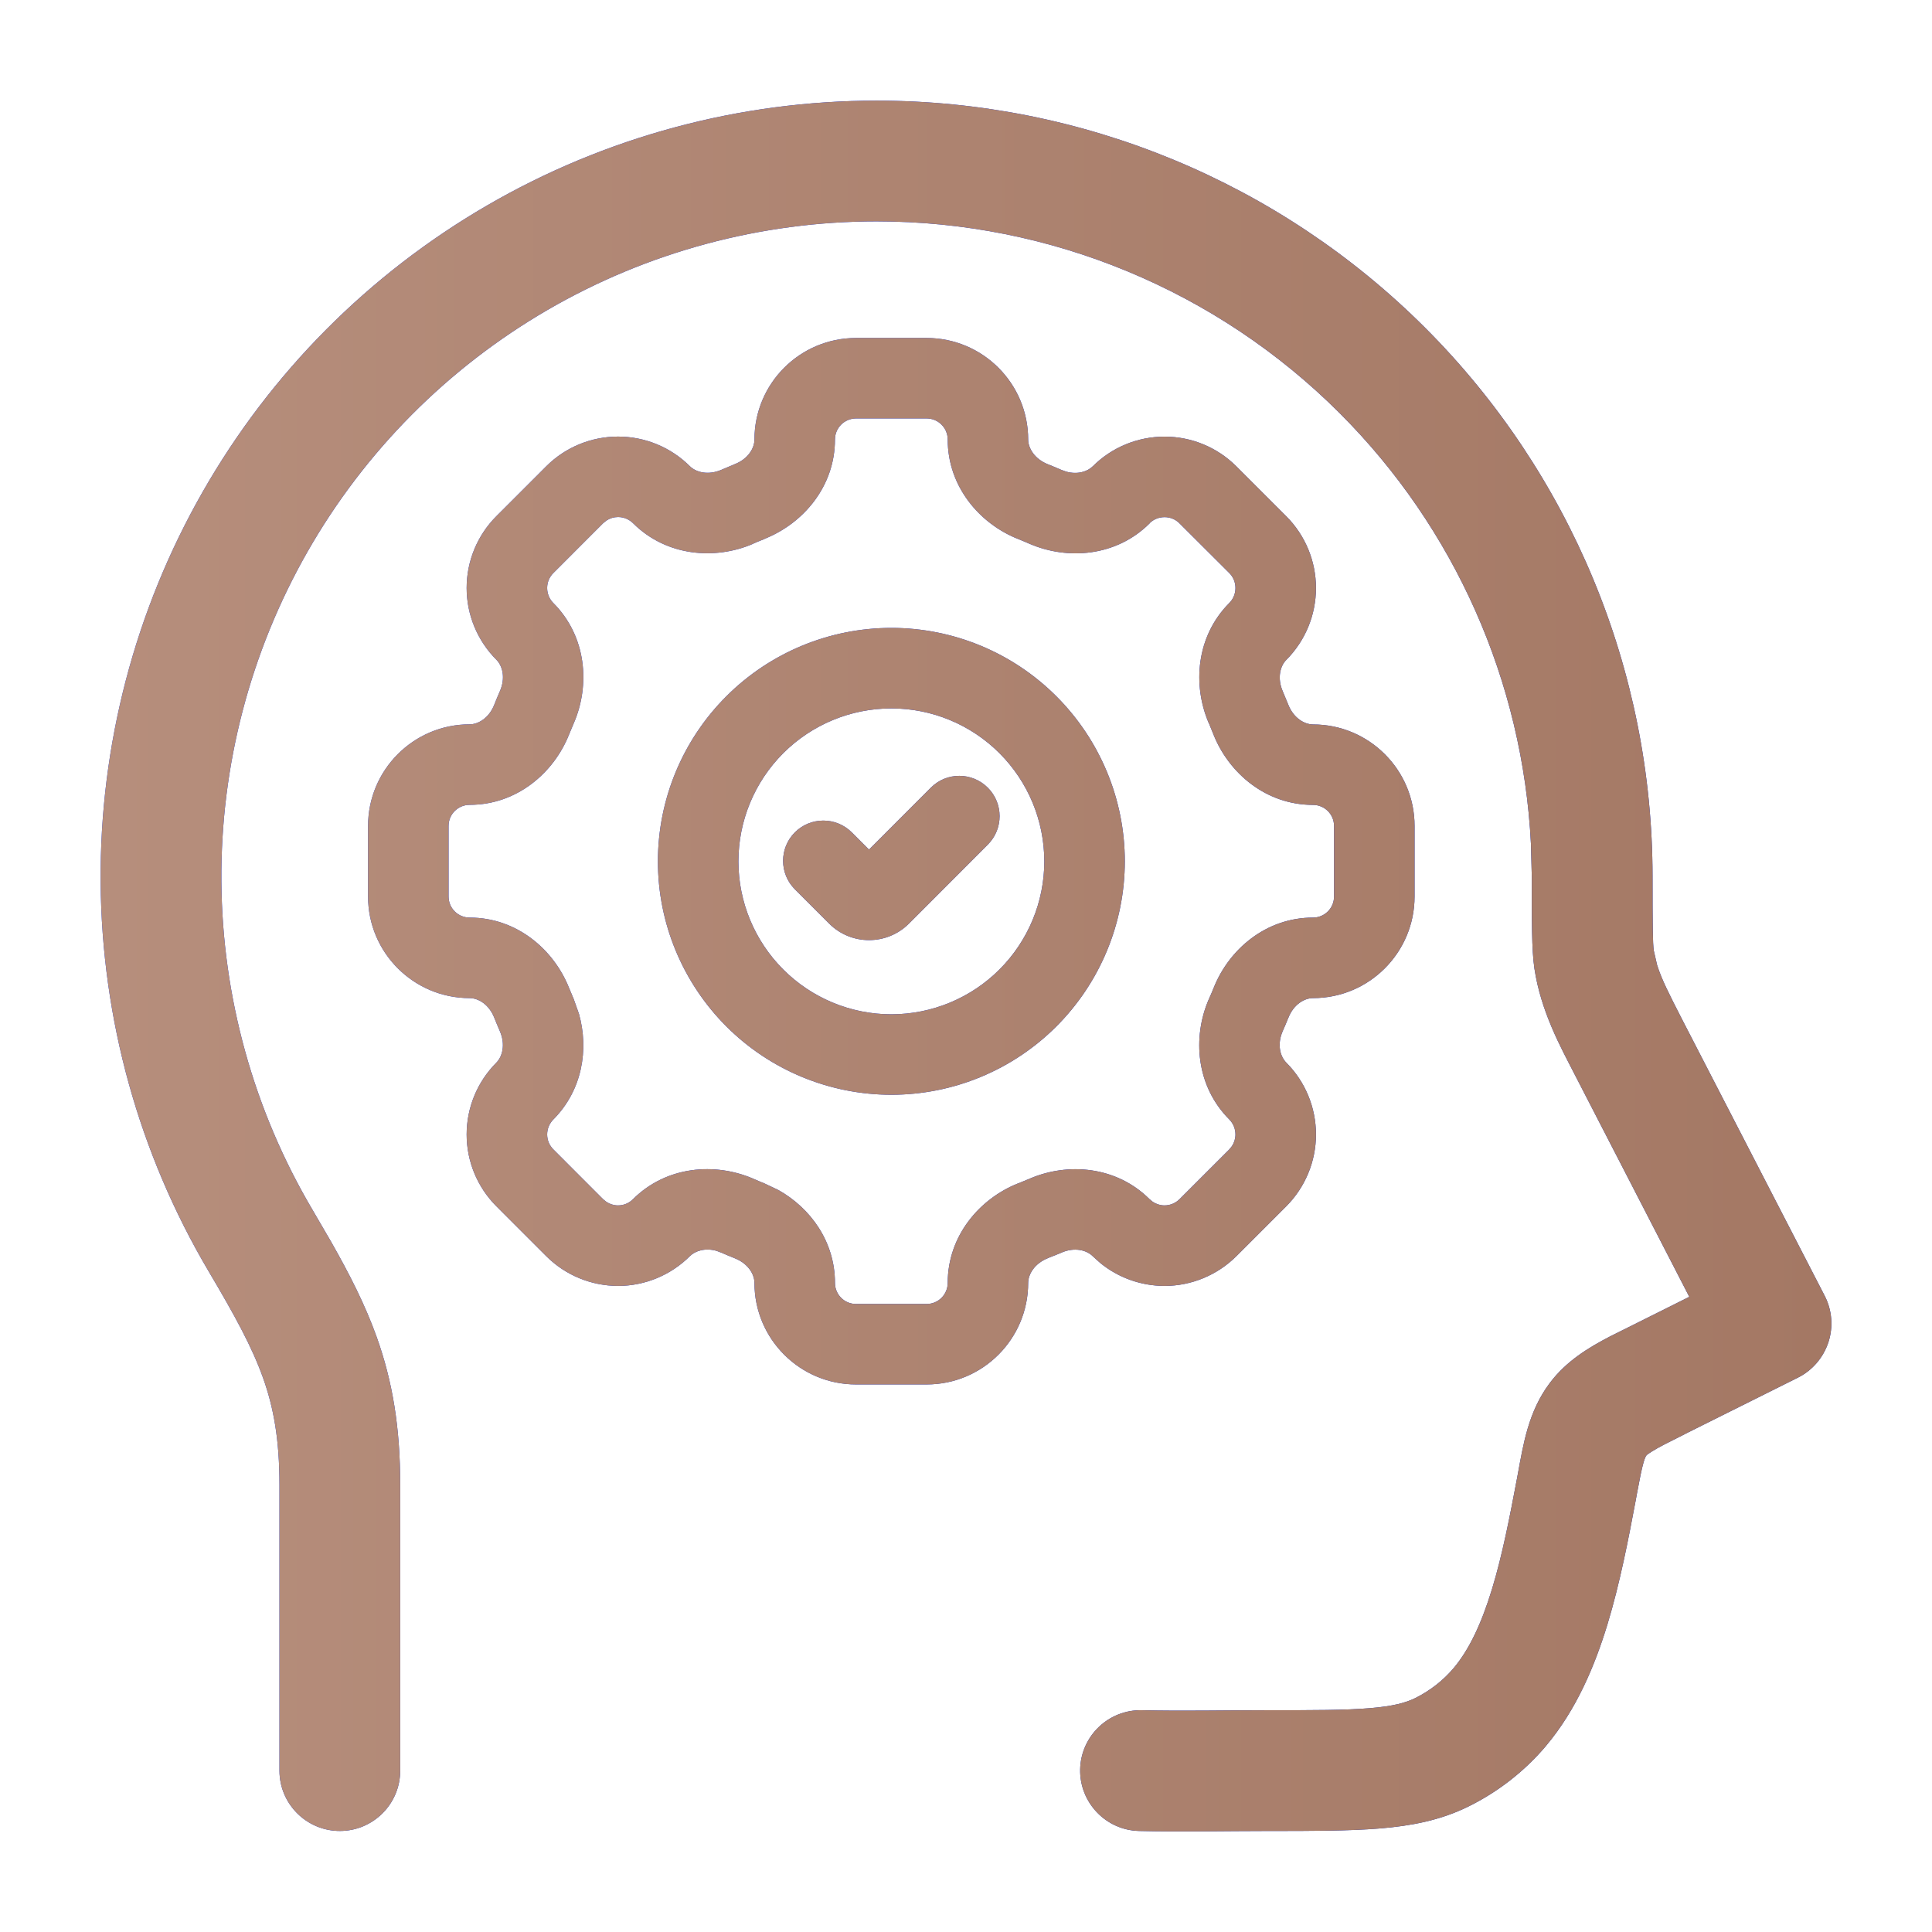
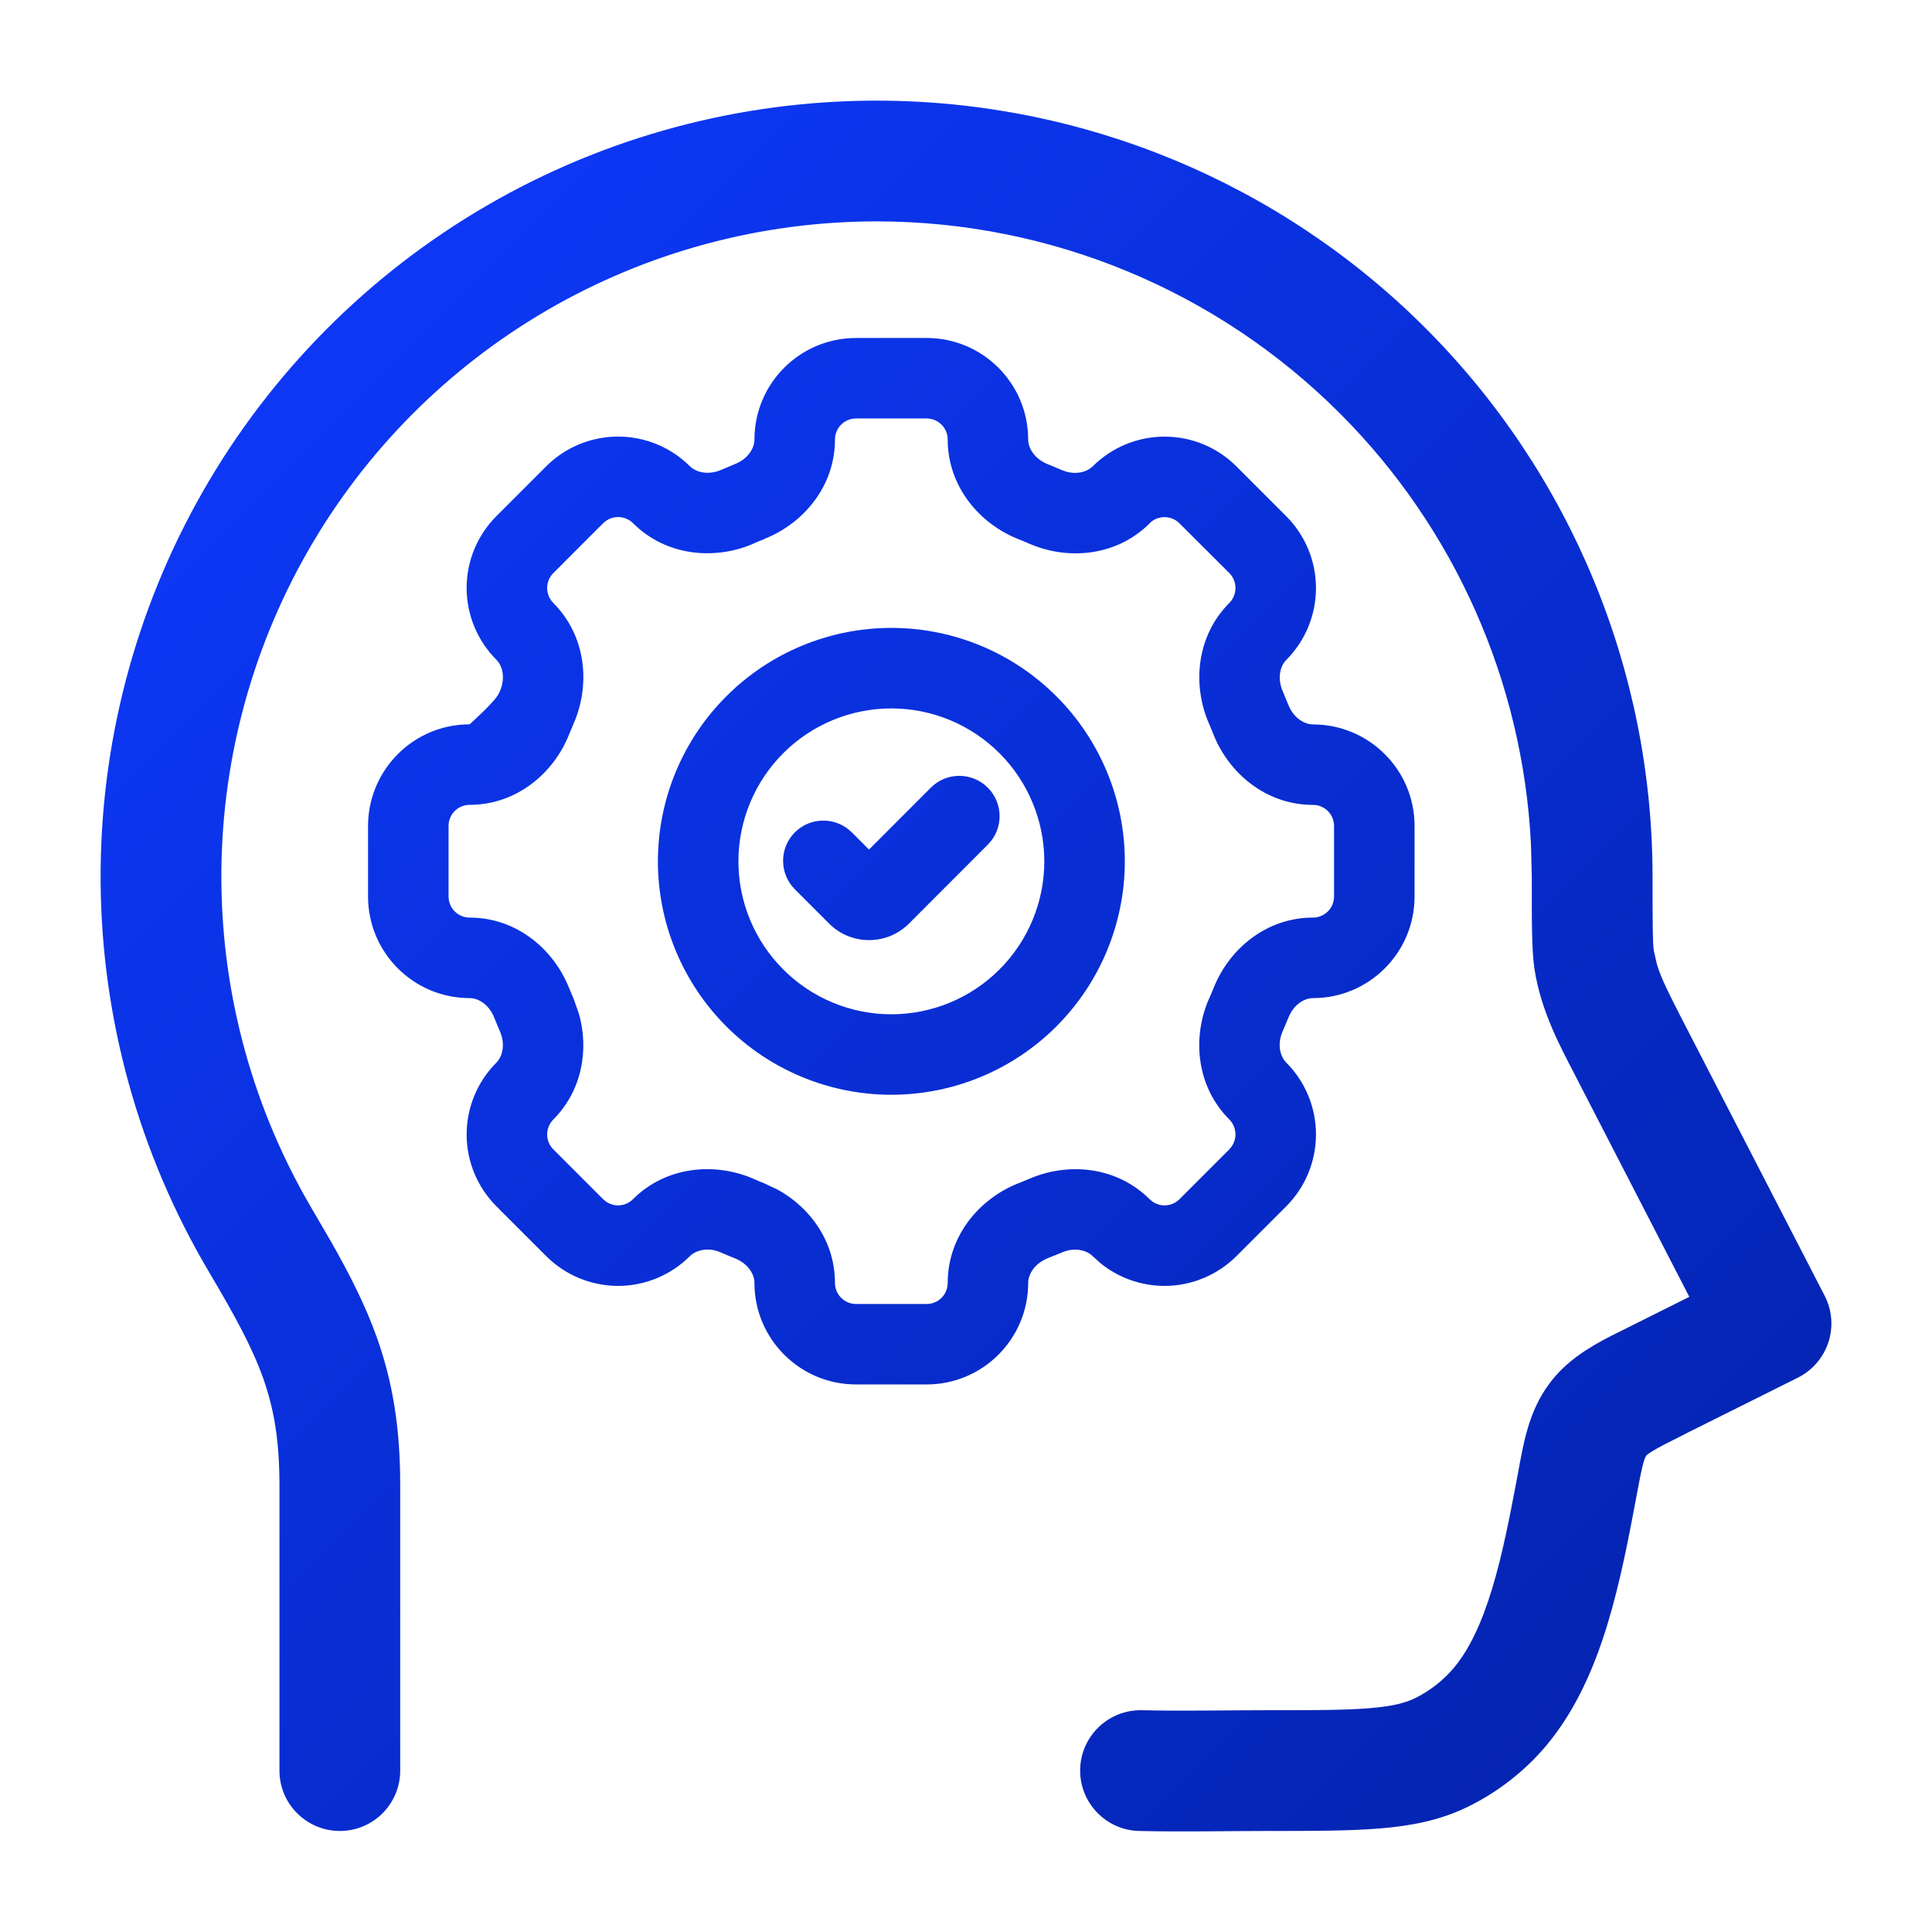
<svg xmlns="http://www.w3.org/2000/svg" width="34" height="34" viewBox="0 0 34 34" fill="none">
-   <path d="M15.427 1.771C19.048 1.772 22.52 3.209 25.081 5.769C27.642 8.329 29.081 11.802 29.082 15.423C29.082 16.299 29.085 16.599 29.104 16.729L29.162 16.982C29.241 17.236 29.382 17.508 29.588 17.912L32.112 22.805C32.242 23.058 32.265 23.352 32.177 23.621C32.088 23.891 31.896 24.116 31.643 24.243L29.659 25.233L29.657 25.235C29.354 25.386 29.19 25.469 29.073 25.542C29.023 25.573 28.997 25.593 28.985 25.602C28.976 25.61 28.973 25.615 28.971 25.618C28.968 25.622 28.952 25.641 28.925 25.731C28.89 25.853 28.857 26.019 28.798 26.334V26.338L28.787 26.398C28.66 27.072 28.512 27.851 28.289 28.584C28.066 29.316 27.742 30.088 27.21 30.721L27.209 30.723C26.83 31.172 26.36 31.537 25.835 31.795L25.833 31.796C25.343 32.036 24.832 32.133 24.28 32.178C23.743 32.222 23.09 32.222 22.304 32.222C21.595 32.222 20.805 32.24 20.048 32.222C19.461 32.209 18.996 31.721 19.009 31.135C19.023 30.549 19.51 30.084 20.096 30.097C20.826 30.114 21.526 30.097 22.304 30.097C23.124 30.097 23.676 30.097 24.105 30.061C24.519 30.027 24.738 29.965 24.901 29.886C25.164 29.756 25.398 29.574 25.584 29.353C25.854 29.032 26.073 28.569 26.257 27.964C26.441 27.36 26.568 26.698 26.7 26.001L26.711 25.94C26.807 25.427 26.893 24.843 27.274 24.338C27.561 23.956 27.95 23.718 28.332 23.52L29.729 22.822L27.7 18.886L27.698 18.882C27.473 18.442 27.116 17.801 27.003 17.043C26.954 16.714 26.957 16.189 26.957 15.424L26.942 14.852C26.799 12.003 25.605 9.299 23.578 7.273C21.416 5.111 18.483 3.896 15.426 3.896C13.393 3.896 11.396 4.433 9.637 5.454C7.879 6.475 6.42 7.943 5.412 9.709C4.404 11.475 3.881 13.477 3.896 15.51C3.911 17.543 4.464 19.537 5.498 21.288L5.831 21.86C6.151 22.424 6.427 22.963 6.631 23.534C6.911 24.32 7.043 25.127 7.043 26.131V31.16C7.043 31.747 6.567 32.222 5.981 32.222C5.395 32.222 4.918 31.746 4.918 31.16V26.131C4.918 25.334 4.816 24.772 4.629 24.248C4.433 23.7 4.133 23.153 3.669 22.369C2.444 20.296 1.789 17.934 1.771 15.525C1.753 13.117 2.373 10.746 3.567 8.655C4.76 6.564 6.487 4.826 8.569 3.617C10.652 2.407 13.019 1.771 15.427 1.771ZM16.307 5.948C17.294 5.948 18.094 6.748 18.094 7.735C18.095 7.886 18.205 8.076 18.44 8.17L18.443 8.171C18.522 8.202 18.6 8.235 18.678 8.269L18.764 8.3C18.962 8.355 19.137 8.3 19.232 8.205C19.567 7.871 20.021 7.684 20.495 7.684C20.968 7.684 21.421 7.871 21.756 8.205L22.636 9.085C22.971 9.42 23.159 9.875 23.159 10.348C23.159 10.822 22.972 11.276 22.638 11.612C22.529 11.72 22.474 11.933 22.574 12.165L22.672 12.402C22.765 12.637 22.955 12.748 23.107 12.749C24.093 12.749 24.894 13.548 24.894 14.535V15.777C24.894 16.764 24.094 17.565 23.107 17.565C22.955 17.565 22.766 17.676 22.674 17.91L22.672 17.913C22.641 17.992 22.607 18.07 22.573 18.147C22.471 18.38 22.529 18.593 22.638 18.702C22.972 19.037 23.159 19.492 23.159 19.965C23.159 20.438 22.971 20.892 22.638 21.227L21.758 22.107C21.422 22.441 20.967 22.63 20.493 22.63C20.079 22.629 19.68 22.486 19.362 22.226L19.23 22.107C19.122 21.999 18.91 21.944 18.68 22.044L18.677 22.046C18.599 22.079 18.519 22.11 18.439 22.141L18.44 22.142C18.205 22.236 18.095 22.425 18.094 22.577C18.094 23.564 17.294 24.364 16.307 24.364H15.065C14.078 24.364 13.277 23.564 13.277 22.577C13.277 22.425 13.166 22.236 12.931 22.144L12.928 22.142C12.849 22.111 12.771 22.078 12.693 22.044L12.607 22.012C12.41 21.957 12.235 22.012 12.14 22.107C11.805 22.441 11.35 22.63 10.877 22.63C10.404 22.629 9.95 22.442 9.615 22.108L8.734 21.227C8.4 20.892 8.212 20.438 8.212 19.965C8.212 19.492 8.4 19.037 8.734 18.702C8.842 18.593 8.898 18.38 8.797 18.148L8.795 18.143C8.763 18.069 8.731 17.993 8.701 17.917L8.698 17.91C8.606 17.676 8.417 17.565 8.265 17.565C7.278 17.565 6.477 16.764 6.477 15.777V14.535C6.478 13.548 7.278 12.747 8.265 12.747C8.417 12.747 8.606 12.636 8.698 12.402C8.729 12.322 8.763 12.242 8.797 12.164C8.899 11.931 8.844 11.719 8.735 11.61C8.401 11.275 8.212 10.82 8.212 10.347C8.212 9.874 8.4 9.42 8.734 9.085L9.615 8.204C9.95 7.87 10.404 7.683 10.877 7.683C11.35 7.683 11.805 7.87 12.14 8.204C12.249 8.312 12.462 8.368 12.695 8.268L12.924 8.171L12.931 8.168C13.166 8.076 13.277 7.887 13.277 7.735C13.277 6.748 14.077 5.948 15.065 5.948H16.307ZM15.065 7.364C14.859 7.365 14.694 7.531 14.694 7.735C14.694 8.563 14.134 9.213 13.456 9.482L13.457 9.484C13.389 9.511 13.322 9.538 13.256 9.567L13.258 9.568C12.588 9.859 11.728 9.794 11.14 9.207C11.07 9.138 10.975 9.099 10.877 9.099C10.803 9.099 10.732 9.121 10.672 9.161L10.615 9.207L9.737 10.086C9.668 10.155 9.629 10.249 9.629 10.347C9.629 10.445 9.667 10.539 9.735 10.609C10.324 11.197 10.389 12.057 10.097 12.729C10.069 12.793 10.042 12.857 10.016 12.922C9.748 13.602 9.095 14.164 8.265 14.164C8.06 14.164 7.894 14.33 7.894 14.535V15.777C7.894 15.982 8.06 16.148 8.265 16.148C9.092 16.148 9.744 16.707 10.014 17.385L10.097 17.583L10.189 17.843C10.364 18.465 10.25 19.187 9.737 19.702C9.668 19.772 9.629 19.867 9.629 19.965C9.629 20.063 9.668 20.157 9.737 20.226L10.615 21.105L10.672 21.151C10.732 21.191 10.803 21.213 10.877 21.213C10.975 21.213 11.069 21.174 11.138 21.105C11.727 20.517 12.586 20.453 13.258 20.744L13.261 20.745C13.323 20.773 13.386 20.8 13.45 20.825L13.699 20.943C14.263 21.259 14.694 21.85 14.694 22.577C14.694 22.782 14.86 22.948 15.065 22.948H16.307C16.512 22.948 16.678 22.782 16.678 22.577C16.678 21.747 17.24 21.093 17.92 20.824H17.923L18.115 20.745C18.787 20.453 19.645 20.519 20.232 21.105L20.288 21.151C20.349 21.191 20.42 21.213 20.493 21.213C20.592 21.213 20.686 21.174 20.756 21.105L21.635 20.226L21.68 20.17C21.72 20.109 21.742 20.038 21.742 19.965C21.742 19.867 21.704 19.772 21.635 19.702C21.047 19.114 20.982 18.255 21.273 17.584L21.275 17.581C21.303 17.518 21.331 17.454 21.357 17.389C21.625 16.709 22.277 16.148 23.107 16.148C23.311 16.148 23.477 15.982 23.477 15.777V14.535C23.477 14.331 23.311 14.165 23.107 14.165C22.276 14.165 21.623 13.603 21.354 12.923C21.328 12.859 21.302 12.793 21.275 12.729L21.273 12.728C20.984 12.058 21.048 11.198 21.635 10.61C21.704 10.54 21.742 10.446 21.742 10.348C21.742 10.25 21.704 10.155 21.635 10.086L20.756 9.209C20.687 9.139 20.593 9.101 20.495 9.101C20.397 9.101 20.301 9.138 20.232 9.207L20.233 9.209C19.645 9.797 18.785 9.86 18.114 9.568L18.111 9.567C18.048 9.539 17.984 9.512 17.92 9.487C17.24 9.218 16.678 8.564 16.678 7.735C16.678 7.531 16.512 7.364 16.307 7.364H15.065ZM15.687 11.05C16.776 11.05 17.821 11.483 18.591 12.254C19.361 13.024 19.795 14.069 19.795 15.159C19.794 16.248 19.361 17.292 18.591 18.063C17.821 18.833 16.776 19.266 15.687 19.266C14.598 19.266 13.552 18.833 12.782 18.063C12.012 17.292 11.578 16.248 11.578 15.159C11.578 14.069 12.011 13.024 12.782 12.254C13.552 11.483 14.598 11.05 15.687 11.05ZM15.687 12.467C14.973 12.467 14.288 12.751 13.784 13.255C13.279 13.76 12.995 14.445 12.995 15.159C12.995 15.872 13.279 16.556 13.784 17.061C14.288 17.566 14.973 17.85 15.687 17.85C16.401 17.849 17.085 17.566 17.589 17.061C18.094 16.556 18.378 15.872 18.378 15.159C18.378 14.445 18.094 13.76 17.589 13.255C17.085 12.751 16.401 12.467 15.687 12.467ZM16.382 13.861C16.658 13.584 17.106 13.585 17.383 13.861C17.66 14.137 17.661 14.586 17.385 14.863L15.997 16.253C15.61 16.641 14.98 16.642 14.593 16.255L13.988 15.65C13.712 15.373 13.712 14.925 13.988 14.648C14.265 14.372 14.713 14.372 14.99 14.648L15.293 14.951L16.382 13.861Z" fill="url(#paint0_linear_152_1703)" />
-   <path d="M15.427 1.771C19.048 1.772 22.52 3.209 25.081 5.769C27.642 8.329 29.081 11.802 29.082 15.423C29.082 16.299 29.085 16.599 29.104 16.729L29.162 16.982C29.241 17.236 29.382 17.508 29.588 17.912L32.112 22.805C32.242 23.058 32.265 23.352 32.177 23.621C32.088 23.891 31.896 24.116 31.643 24.243L29.659 25.233L29.657 25.235C29.354 25.386 29.19 25.469 29.073 25.542C29.023 25.573 28.997 25.593 28.985 25.602C28.976 25.61 28.973 25.615 28.971 25.618C28.968 25.622 28.952 25.641 28.925 25.731C28.89 25.853 28.857 26.019 28.798 26.334V26.338L28.787 26.398C28.66 27.072 28.512 27.851 28.289 28.584C28.066 29.316 27.742 30.088 27.21 30.721L27.209 30.723C26.83 31.172 26.36 31.537 25.835 31.795L25.833 31.796C25.343 32.036 24.832 32.133 24.28 32.178C23.743 32.222 23.09 32.222 22.304 32.222C21.595 32.222 20.805 32.24 20.048 32.222C19.461 32.209 18.996 31.721 19.009 31.135C19.023 30.549 19.51 30.084 20.096 30.097C20.826 30.114 21.526 30.097 22.304 30.097C23.124 30.097 23.676 30.097 24.105 30.061C24.519 30.027 24.738 29.965 24.901 29.886C25.164 29.756 25.398 29.574 25.584 29.353C25.854 29.032 26.073 28.569 26.257 27.964C26.441 27.36 26.568 26.698 26.7 26.001L26.711 25.94C26.807 25.427 26.893 24.843 27.274 24.338C27.561 23.956 27.95 23.718 28.332 23.52L29.729 22.822L27.7 18.886L27.698 18.882C27.473 18.442 27.116 17.801 27.003 17.043C26.954 16.714 26.957 16.189 26.957 15.424L26.942 14.852C26.799 12.003 25.605 9.299 23.578 7.273C21.416 5.111 18.483 3.896 15.426 3.896C13.393 3.896 11.396 4.433 9.637 5.454C7.879 6.475 6.42 7.943 5.412 9.709C4.404 11.475 3.881 13.477 3.896 15.51C3.911 17.543 4.464 19.537 5.498 21.288L5.831 21.86C6.151 22.424 6.427 22.963 6.631 23.534C6.911 24.32 7.043 25.127 7.043 26.131V31.16C7.043 31.747 6.567 32.222 5.981 32.222C5.395 32.222 4.918 31.746 4.918 31.16V26.131C4.918 25.334 4.816 24.772 4.629 24.248C4.433 23.7 4.133 23.153 3.669 22.369C2.444 20.296 1.789 17.934 1.771 15.525C1.753 13.117 2.373 10.746 3.567 8.655C4.76 6.564 6.487 4.826 8.569 3.617C10.652 2.407 13.019 1.771 15.427 1.771ZM16.307 5.948C17.294 5.948 18.094 6.748 18.094 7.735C18.095 7.886 18.205 8.076 18.44 8.17L18.443 8.171C18.522 8.202 18.6 8.235 18.678 8.269L18.764 8.3C18.962 8.355 19.137 8.3 19.232 8.205C19.567 7.871 20.021 7.684 20.495 7.684C20.968 7.684 21.421 7.871 21.756 8.205L22.636 9.085C22.971 9.42 23.159 9.875 23.159 10.348C23.159 10.822 22.972 11.276 22.638 11.612C22.529 11.72 22.474 11.933 22.574 12.165L22.672 12.402C22.765 12.637 22.955 12.748 23.107 12.749C24.093 12.749 24.894 13.548 24.894 14.535V15.777C24.894 16.764 24.094 17.565 23.107 17.565C22.955 17.565 22.766 17.676 22.674 17.91L22.672 17.913C22.641 17.992 22.607 18.07 22.573 18.147C22.471 18.38 22.529 18.593 22.638 18.702C22.972 19.037 23.159 19.492 23.159 19.965C23.159 20.438 22.971 20.892 22.638 21.227L21.758 22.107C21.422 22.441 20.967 22.63 20.493 22.63C20.079 22.629 19.68 22.486 19.362 22.226L19.23 22.107C19.122 21.999 18.91 21.944 18.68 22.044L18.677 22.046C18.599 22.079 18.519 22.11 18.439 22.141L18.44 22.142C18.205 22.236 18.095 22.425 18.094 22.577C18.094 23.564 17.294 24.364 16.307 24.364H15.065C14.078 24.364 13.277 23.564 13.277 22.577C13.277 22.425 13.166 22.236 12.931 22.144L12.928 22.142C12.849 22.111 12.771 22.078 12.693 22.044L12.607 22.012C12.41 21.957 12.235 22.012 12.14 22.107C11.805 22.441 11.35 22.63 10.877 22.63C10.404 22.629 9.95 22.442 9.615 22.108L8.734 21.227C8.4 20.892 8.212 20.438 8.212 19.965C8.212 19.492 8.4 19.037 8.734 18.702C8.842 18.593 8.898 18.38 8.797 18.148L8.795 18.143C8.763 18.069 8.731 17.993 8.701 17.917L8.698 17.91C8.606 17.676 8.417 17.565 8.265 17.565C7.278 17.565 6.477 16.764 6.477 15.777V14.535C6.478 13.548 7.278 12.747 8.265 12.747C8.417 12.747 8.606 12.636 8.698 12.402C8.729 12.322 8.763 12.242 8.797 12.164C8.899 11.931 8.844 11.719 8.735 11.61C8.401 11.275 8.212 10.82 8.212 10.347C8.212 9.874 8.4 9.42 8.734 9.085L9.615 8.204C9.95 7.87 10.404 7.683 10.877 7.683C11.35 7.683 11.805 7.87 12.14 8.204C12.249 8.312 12.462 8.368 12.695 8.268L12.924 8.171L12.931 8.168C13.166 8.076 13.277 7.887 13.277 7.735C13.277 6.748 14.077 5.948 15.065 5.948H16.307ZM15.065 7.364C14.859 7.365 14.694 7.531 14.694 7.735C14.694 8.563 14.134 9.213 13.456 9.482L13.457 9.484C13.389 9.511 13.322 9.538 13.256 9.567L13.258 9.568C12.588 9.859 11.728 9.794 11.14 9.207C11.07 9.138 10.975 9.099 10.877 9.099C10.803 9.099 10.732 9.121 10.672 9.161L10.615 9.207L9.737 10.086C9.668 10.155 9.629 10.249 9.629 10.347C9.629 10.445 9.667 10.539 9.735 10.609C10.324 11.197 10.389 12.057 10.097 12.729C10.069 12.793 10.042 12.857 10.016 12.922C9.748 13.602 9.095 14.164 8.265 14.164C8.06 14.164 7.894 14.33 7.894 14.535V15.777C7.894 15.982 8.06 16.148 8.265 16.148C9.092 16.148 9.744 16.707 10.014 17.385L10.097 17.583L10.189 17.843C10.364 18.465 10.25 19.187 9.737 19.702C9.668 19.772 9.629 19.867 9.629 19.965C9.629 20.063 9.668 20.157 9.737 20.226L10.615 21.105L10.672 21.151C10.732 21.191 10.803 21.213 10.877 21.213C10.975 21.213 11.069 21.174 11.138 21.105C11.727 20.517 12.586 20.453 13.258 20.744L13.261 20.745C13.323 20.773 13.386 20.8 13.45 20.825L13.699 20.943C14.263 21.259 14.694 21.85 14.694 22.577C14.694 22.782 14.86 22.948 15.065 22.948H16.307C16.512 22.948 16.678 22.782 16.678 22.577C16.678 21.747 17.24 21.093 17.92 20.824H17.923L18.115 20.745C18.787 20.453 19.645 20.519 20.232 21.105L20.288 21.151C20.349 21.191 20.42 21.213 20.493 21.213C20.592 21.213 20.686 21.174 20.756 21.105L21.635 20.226L21.68 20.17C21.72 20.109 21.742 20.038 21.742 19.965C21.742 19.867 21.704 19.772 21.635 19.702C21.047 19.114 20.982 18.255 21.273 17.584L21.275 17.581C21.303 17.518 21.331 17.454 21.357 17.389C21.625 16.709 22.277 16.148 23.107 16.148C23.311 16.148 23.477 15.982 23.477 15.777V14.535C23.477 14.331 23.311 14.165 23.107 14.165C22.276 14.165 21.623 13.603 21.354 12.923C21.328 12.859 21.302 12.793 21.275 12.729L21.273 12.728C20.984 12.058 21.048 11.198 21.635 10.61C21.704 10.54 21.742 10.446 21.742 10.348C21.742 10.25 21.704 10.155 21.635 10.086L20.756 9.209C20.687 9.139 20.593 9.101 20.495 9.101C20.397 9.101 20.301 9.138 20.232 9.207L20.233 9.209C19.645 9.797 18.785 9.86 18.114 9.568L18.111 9.567C18.048 9.539 17.984 9.512 17.92 9.487C17.24 9.218 16.678 8.564 16.678 7.735C16.678 7.531 16.512 7.364 16.307 7.364H15.065ZM15.687 11.05C16.776 11.05 17.821 11.483 18.591 12.254C19.361 13.024 19.795 14.069 19.795 15.159C19.794 16.248 19.361 17.292 18.591 18.063C17.821 18.833 16.776 19.266 15.687 19.266C14.598 19.266 13.552 18.833 12.782 18.063C12.012 17.292 11.578 16.248 11.578 15.159C11.578 14.069 12.011 13.024 12.782 12.254C13.552 11.483 14.598 11.05 15.687 11.05ZM15.687 12.467C14.973 12.467 14.288 12.751 13.784 13.255C13.279 13.76 12.995 14.445 12.995 15.159C12.995 15.872 13.279 16.556 13.784 17.061C14.288 17.566 14.973 17.85 15.687 17.85C16.401 17.849 17.085 17.566 17.589 17.061C18.094 16.556 18.378 15.872 18.378 15.159C18.378 14.445 18.094 13.76 17.589 13.255C17.085 12.751 16.401 12.467 15.687 12.467ZM16.382 13.861C16.658 13.584 17.106 13.585 17.383 13.861C17.66 14.137 17.661 14.586 17.385 14.863L15.997 16.253C15.61 16.641 14.98 16.642 14.593 16.255L13.988 15.65C13.712 15.373 13.712 14.925 13.988 14.648C14.265 14.372 14.713 14.372 14.99 14.648L15.293 14.951L16.382 13.861Z" fill="url(#paint1_linear_152_1703)" />
+   <path d="M15.427 1.771C19.048 1.772 22.52 3.209 25.081 5.769C27.642 8.329 29.081 11.802 29.082 15.423C29.082 16.299 29.085 16.599 29.104 16.729L29.162 16.982C29.241 17.236 29.382 17.508 29.588 17.912L32.112 22.805C32.242 23.058 32.265 23.352 32.177 23.621C32.088 23.891 31.896 24.116 31.643 24.243L29.659 25.233L29.657 25.235C29.354 25.386 29.19 25.469 29.073 25.542C29.023 25.573 28.997 25.593 28.985 25.602C28.976 25.61 28.973 25.615 28.971 25.618C28.968 25.622 28.952 25.641 28.925 25.731C28.89 25.853 28.857 26.019 28.798 26.334V26.338L28.787 26.398C28.66 27.072 28.512 27.851 28.289 28.584C28.066 29.316 27.742 30.088 27.21 30.721L27.209 30.723C26.83 31.172 26.36 31.537 25.835 31.795L25.833 31.796C25.343 32.036 24.832 32.133 24.28 32.178C23.743 32.222 23.09 32.222 22.304 32.222C21.595 32.222 20.805 32.24 20.048 32.222C19.461 32.209 18.996 31.721 19.009 31.135C19.023 30.549 19.51 30.084 20.096 30.097C20.826 30.114 21.526 30.097 22.304 30.097C23.124 30.097 23.676 30.097 24.105 30.061C24.519 30.027 24.738 29.965 24.901 29.886C25.164 29.756 25.398 29.574 25.584 29.353C25.854 29.032 26.073 28.569 26.257 27.964C26.441 27.36 26.568 26.698 26.7 26.001L26.711 25.94C26.807 25.427 26.893 24.843 27.274 24.338C27.561 23.956 27.95 23.718 28.332 23.52L29.729 22.822L27.7 18.886L27.698 18.882C27.473 18.442 27.116 17.801 27.003 17.043C26.954 16.714 26.957 16.189 26.957 15.424L26.942 14.852C26.799 12.003 25.605 9.299 23.578 7.273C21.416 5.111 18.483 3.896 15.426 3.896C13.393 3.896 11.396 4.433 9.637 5.454C7.879 6.475 6.42 7.943 5.412 9.709C4.404 11.475 3.881 13.477 3.896 15.51C3.911 17.543 4.464 19.537 5.498 21.288L5.831 21.86C6.151 22.424 6.427 22.963 6.631 23.534C6.911 24.32 7.043 25.127 7.043 26.131V31.16C7.043 31.747 6.567 32.222 5.981 32.222C5.395 32.222 4.918 31.746 4.918 31.16V26.131C4.918 25.334 4.816 24.772 4.629 24.248C4.433 23.7 4.133 23.153 3.669 22.369C2.444 20.296 1.789 17.934 1.771 15.525C1.753 13.117 2.373 10.746 3.567 8.655C4.76 6.564 6.487 4.826 8.569 3.617C10.652 2.407 13.019 1.771 15.427 1.771ZM16.307 5.948C17.294 5.948 18.094 6.748 18.094 7.735C18.095 7.886 18.205 8.076 18.44 8.17L18.443 8.171C18.522 8.202 18.6 8.235 18.678 8.269L18.764 8.3C18.962 8.355 19.137 8.3 19.232 8.205C19.567 7.871 20.021 7.684 20.495 7.684C20.968 7.684 21.421 7.871 21.756 8.205L22.636 9.085C22.971 9.42 23.159 9.875 23.159 10.348C23.159 10.822 22.972 11.276 22.638 11.612C22.529 11.72 22.474 11.933 22.574 12.165L22.672 12.402C22.765 12.637 22.955 12.748 23.107 12.749C24.093 12.749 24.894 13.548 24.894 14.535V15.777C24.894 16.764 24.094 17.565 23.107 17.565C22.955 17.565 22.766 17.676 22.674 17.91L22.672 17.913C22.641 17.992 22.607 18.07 22.573 18.147C22.471 18.38 22.529 18.593 22.638 18.702C22.972 19.037 23.159 19.492 23.159 19.965C23.159 20.438 22.971 20.892 22.638 21.227L21.758 22.107C21.422 22.441 20.967 22.63 20.493 22.63C20.079 22.629 19.68 22.486 19.362 22.226L19.23 22.107C19.122 21.999 18.91 21.944 18.68 22.044L18.677 22.046C18.599 22.079 18.519 22.11 18.439 22.141L18.44 22.142C18.205 22.236 18.095 22.425 18.094 22.577C18.094 23.564 17.294 24.364 16.307 24.364H15.065C14.078 24.364 13.277 23.564 13.277 22.577C13.277 22.425 13.166 22.236 12.931 22.144L12.928 22.142C12.849 22.111 12.771 22.078 12.693 22.044L12.607 22.012C12.41 21.957 12.235 22.012 12.14 22.107C11.805 22.441 11.35 22.63 10.877 22.63C10.404 22.629 9.95 22.442 9.615 22.108L8.734 21.227C8.4 20.892 8.212 20.438 8.212 19.965C8.212 19.492 8.4 19.037 8.734 18.702C8.842 18.593 8.898 18.38 8.797 18.148L8.795 18.143C8.763 18.069 8.731 17.993 8.701 17.917L8.698 17.91C8.606 17.676 8.417 17.565 8.265 17.565C7.278 17.565 6.477 16.764 6.477 15.777V14.535C6.478 13.548 7.278 12.747 8.265 12.747C8.729 12.322 8.763 12.242 8.797 12.164C8.899 11.931 8.844 11.719 8.735 11.61C8.401 11.275 8.212 10.82 8.212 10.347C8.212 9.874 8.4 9.42 8.734 9.085L9.615 8.204C9.95 7.87 10.404 7.683 10.877 7.683C11.35 7.683 11.805 7.87 12.14 8.204C12.249 8.312 12.462 8.368 12.695 8.268L12.924 8.171L12.931 8.168C13.166 8.076 13.277 7.887 13.277 7.735C13.277 6.748 14.077 5.948 15.065 5.948H16.307ZM15.065 7.364C14.859 7.365 14.694 7.531 14.694 7.735C14.694 8.563 14.134 9.213 13.456 9.482L13.457 9.484C13.389 9.511 13.322 9.538 13.256 9.567L13.258 9.568C12.588 9.859 11.728 9.794 11.14 9.207C11.07 9.138 10.975 9.099 10.877 9.099C10.803 9.099 10.732 9.121 10.672 9.161L10.615 9.207L9.737 10.086C9.668 10.155 9.629 10.249 9.629 10.347C9.629 10.445 9.667 10.539 9.735 10.609C10.324 11.197 10.389 12.057 10.097 12.729C10.069 12.793 10.042 12.857 10.016 12.922C9.748 13.602 9.095 14.164 8.265 14.164C8.06 14.164 7.894 14.33 7.894 14.535V15.777C7.894 15.982 8.06 16.148 8.265 16.148C9.092 16.148 9.744 16.707 10.014 17.385L10.097 17.583L10.189 17.843C10.364 18.465 10.25 19.187 9.737 19.702C9.668 19.772 9.629 19.867 9.629 19.965C9.629 20.063 9.668 20.157 9.737 20.226L10.615 21.105L10.672 21.151C10.732 21.191 10.803 21.213 10.877 21.213C10.975 21.213 11.069 21.174 11.138 21.105C11.727 20.517 12.586 20.453 13.258 20.744L13.261 20.745C13.323 20.773 13.386 20.8 13.45 20.825L13.699 20.943C14.263 21.259 14.694 21.85 14.694 22.577C14.694 22.782 14.86 22.948 15.065 22.948H16.307C16.512 22.948 16.678 22.782 16.678 22.577C16.678 21.747 17.24 21.093 17.92 20.824H17.923L18.115 20.745C18.787 20.453 19.645 20.519 20.232 21.105L20.288 21.151C20.349 21.191 20.42 21.213 20.493 21.213C20.592 21.213 20.686 21.174 20.756 21.105L21.635 20.226L21.68 20.17C21.72 20.109 21.742 20.038 21.742 19.965C21.742 19.867 21.704 19.772 21.635 19.702C21.047 19.114 20.982 18.255 21.273 17.584L21.275 17.581C21.303 17.518 21.331 17.454 21.357 17.389C21.625 16.709 22.277 16.148 23.107 16.148C23.311 16.148 23.477 15.982 23.477 15.777V14.535C23.477 14.331 23.311 14.165 23.107 14.165C22.276 14.165 21.623 13.603 21.354 12.923C21.328 12.859 21.302 12.793 21.275 12.729L21.273 12.728C20.984 12.058 21.048 11.198 21.635 10.61C21.704 10.54 21.742 10.446 21.742 10.348C21.742 10.25 21.704 10.155 21.635 10.086L20.756 9.209C20.687 9.139 20.593 9.101 20.495 9.101C20.397 9.101 20.301 9.138 20.232 9.207L20.233 9.209C19.645 9.797 18.785 9.86 18.114 9.568L18.111 9.567C18.048 9.539 17.984 9.512 17.92 9.487C17.24 9.218 16.678 8.564 16.678 7.735C16.678 7.531 16.512 7.364 16.307 7.364H15.065ZM15.687 11.05C16.776 11.05 17.821 11.483 18.591 12.254C19.361 13.024 19.795 14.069 19.795 15.159C19.794 16.248 19.361 17.292 18.591 18.063C17.821 18.833 16.776 19.266 15.687 19.266C14.598 19.266 13.552 18.833 12.782 18.063C12.012 17.292 11.578 16.248 11.578 15.159C11.578 14.069 12.011 13.024 12.782 12.254C13.552 11.483 14.598 11.05 15.687 11.05ZM15.687 12.467C14.973 12.467 14.288 12.751 13.784 13.255C13.279 13.76 12.995 14.445 12.995 15.159C12.995 15.872 13.279 16.556 13.784 17.061C14.288 17.566 14.973 17.85 15.687 17.85C16.401 17.849 17.085 17.566 17.589 17.061C18.094 16.556 18.378 15.872 18.378 15.159C18.378 14.445 18.094 13.76 17.589 13.255C17.085 12.751 16.401 12.467 15.687 12.467ZM16.382 13.861C16.658 13.584 17.106 13.585 17.383 13.861C17.66 14.137 17.661 14.586 17.385 14.863L15.997 16.253C15.61 16.641 14.98 16.642 14.593 16.255L13.988 15.65C13.712 15.373 13.712 14.925 13.988 14.648C14.265 14.372 14.713 14.372 14.99 14.648L15.293 14.951L16.382 13.861Z" fill="url(#paint0_linear_152_1703)" />
  <defs>
    <linearGradient id="paint0_linear_152_1703" x1="1.771" y1="3.369" x2="40.436" y2="41.981" gradientUnits="userSpaceOnUse">
      <stop stop-color="#0E3AFE" />
      <stop offset="1" stop-color="#001A8F" />
    </linearGradient>
    <linearGradient id="paint1_linear_152_1703" x1="1.771" y1="17" x2="32.229" y2="17" gradientUnits="userSpaceOnUse">
      <stop stop-color="#B68E7C" />
      <stop offset="1" stop-color="#A47864" />
    </linearGradient>
  </defs>
</svg>